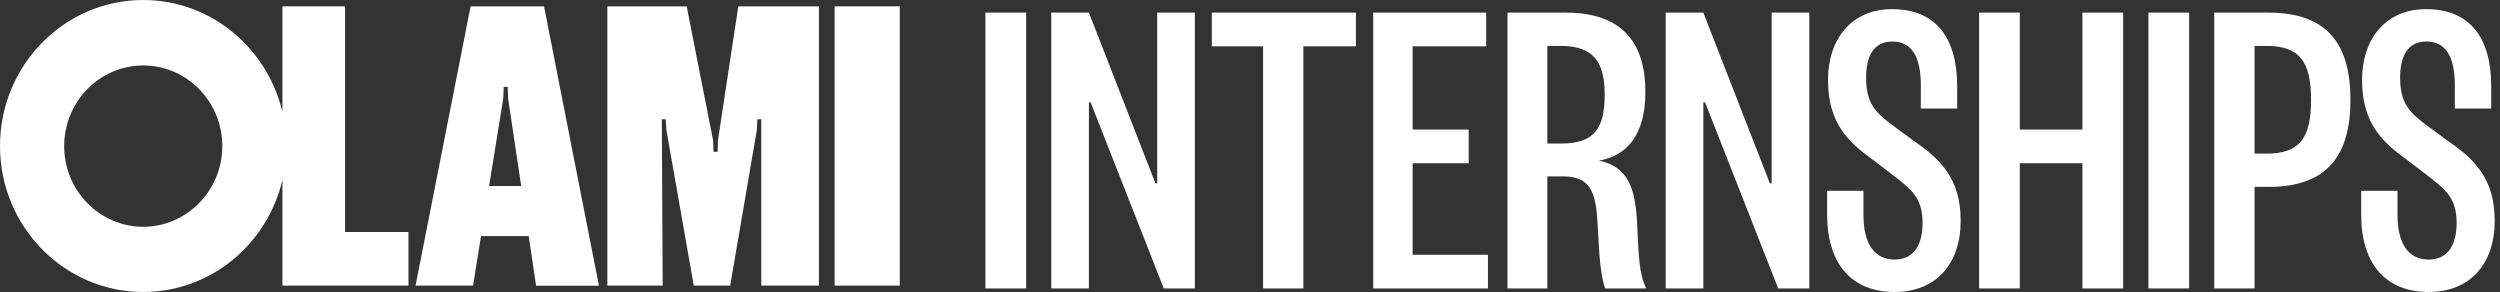
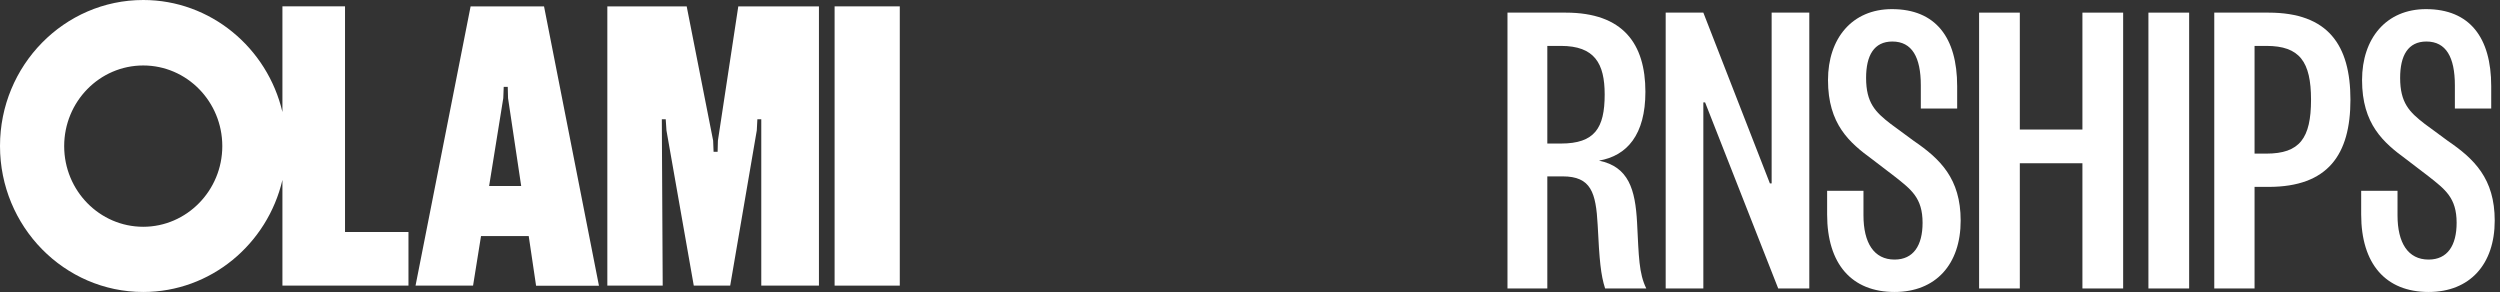
<svg xmlns="http://www.w3.org/2000/svg" width="274" height="32" viewBox="0 0 274 32" fill="none">
  <rect x="0" y="0" width="274" height="32" fill="#333333" stroke="none" />
-   <path d="M108 1.384H112.463V31.616H108V1.384Z" fill="white" />
-   <path d="M126.83 20.099V1.384H130.957V31.616H127.55L119.536 11.221H119.344V31.616H115.217V1.384H119.344L126.638 20.099H126.83Z" fill="white" />
-   <path d="M142.847 31.616H138.432V5.079H132.817V1.384H148.605V5.079H142.847V31.616Z" fill="white" />
-   <path d="M163.077 27.921V31.616H150.505V1.384H162.885V5.079H154.824V14.197H160.966V17.892H154.824V27.921H163.077Z" fill="white" />
  <path d="M180.432 31.616H175.921C175.441 30.128 175.297 28.545 175.105 24.658C174.913 21.107 174.385 19.331 171.266 19.331H169.586V31.616H165.22V1.384H171.602C177.888 1.384 180.336 4.791 180.336 10.07C180.336 14.772 178.32 17.076 175.249 17.604C178.512 18.276 179.232 20.771 179.424 24.418C179.616 28.161 179.616 29.936 180.432 31.616ZM169.586 15.732H171.074C174.769 15.732 175.873 14.053 175.873 10.358C175.873 6.95 174.769 5.031 171.074 5.031H169.586V15.732Z" fill="white" />
  <path d="M194.172 20.099V1.384H198.299V31.616H194.892L186.878 11.221H186.686V31.616H182.559V1.384H186.686L193.98 20.099H194.172Z" fill="white" />
  <path d="M200.253 20.915H204.236V23.602C204.236 26.625 205.387 28.449 207.643 28.449C209.706 28.449 210.714 26.913 210.714 24.418C210.714 21.683 209.466 20.771 207.643 19.331L205.196 17.46C202.7 15.636 200.349 13.621 200.349 8.774C200.349 4.215 202.988 1 207.355 1C212.154 1 214.505 4.119 214.505 9.446V11.893H210.522V9.35C210.522 6.279 209.562 4.551 207.403 4.551C205.387 4.551 204.524 6.087 204.524 8.534C204.524 11.269 205.531 12.277 207.211 13.573L209.754 15.444C212.634 17.412 214.889 19.571 214.889 24.178C214.889 28.977 212.154 32 207.643 32C202.94 32 200.253 28.929 200.253 23.506V20.915Z" fill="white" />
  <path d="M221.372 31.616H216.909V1.384H221.372V14.197H228.234V1.384H232.697V31.616H228.234V17.892H221.372V31.616Z" fill="white" />
  <path d="M235.467 1.384H239.93V31.616H235.467V1.384Z" fill="white" />
  <path d="M247.099 16.836H248.395C252.042 16.836 253.289 15.156 253.289 10.933C253.289 6.759 252.042 5.031 248.395 5.031H247.099V16.836ZM247.099 20.483V31.616H242.684V1.384H248.634C255.161 1.384 257.608 4.935 257.608 10.933C257.608 16.932 255.161 20.483 248.634 20.483H247.099Z" fill="white" />
  <path d="M258.785 20.915H262.768V23.602C262.768 26.625 263.919 28.449 266.175 28.449C268.238 28.449 269.246 26.913 269.246 24.418C269.246 21.683 267.998 20.771 266.175 19.331L263.727 17.46C261.232 15.636 258.881 13.621 258.881 8.774C258.881 4.215 261.52 1 265.887 1C270.686 1 273.037 4.119 273.037 9.446V11.893H269.054V9.35C269.054 6.279 268.094 4.551 265.935 4.551C263.919 4.551 263.055 6.087 263.055 8.534C263.055 11.269 264.063 12.277 265.743 13.573L268.286 15.444C271.165 17.412 273.421 19.571 273.421 24.178C273.421 28.977 270.686 32 266.175 32C261.472 32 258.785 28.929 258.785 23.506V20.915Z" fill="white" />
  <path d="M37.814 0.697H30.954V12.277C29.307 5.244 23.081 0 15.699 0C7.034 0 0 7.176 0 16C0 24.824 7.034 32 15.699 32C23.097 32 29.307 26.756 30.954 19.723V31.303H44.768V25.426H37.814V0.697ZM15.699 24.855C10.915 24.855 7.034 20.895 7.034 16.016C7.034 11.137 10.915 7.176 15.699 7.176C20.483 7.176 24.364 11.137 24.364 16.016C24.364 20.879 20.467 24.855 15.699 24.855Z" fill="white" />
  <path d="M51.579 0.698L45.543 31.304H51.848L52.72 25.87H57.947L58.755 31.32H65.646L59.626 0.698H51.579ZM53.607 20.389L55.159 10.758L55.207 9.522H55.65L55.682 10.758L57.123 20.389H53.607Z" fill="white" />
  <path d="M98.616 0.698H91.472V31.304H98.616V0.698Z" fill="white" />
  <path d="M78.651 16.635H78.208L78.16 15.415L75.261 0.698H66.564V31.304H72.632L72.536 13.07H72.964L73.043 14.29L76.037 31.304H80.029L82.944 14.29L83.008 13.07H83.436V31.304H89.756V0.698H80.917L78.683 15.415L78.651 16.635Z" fill="white" />
</svg>